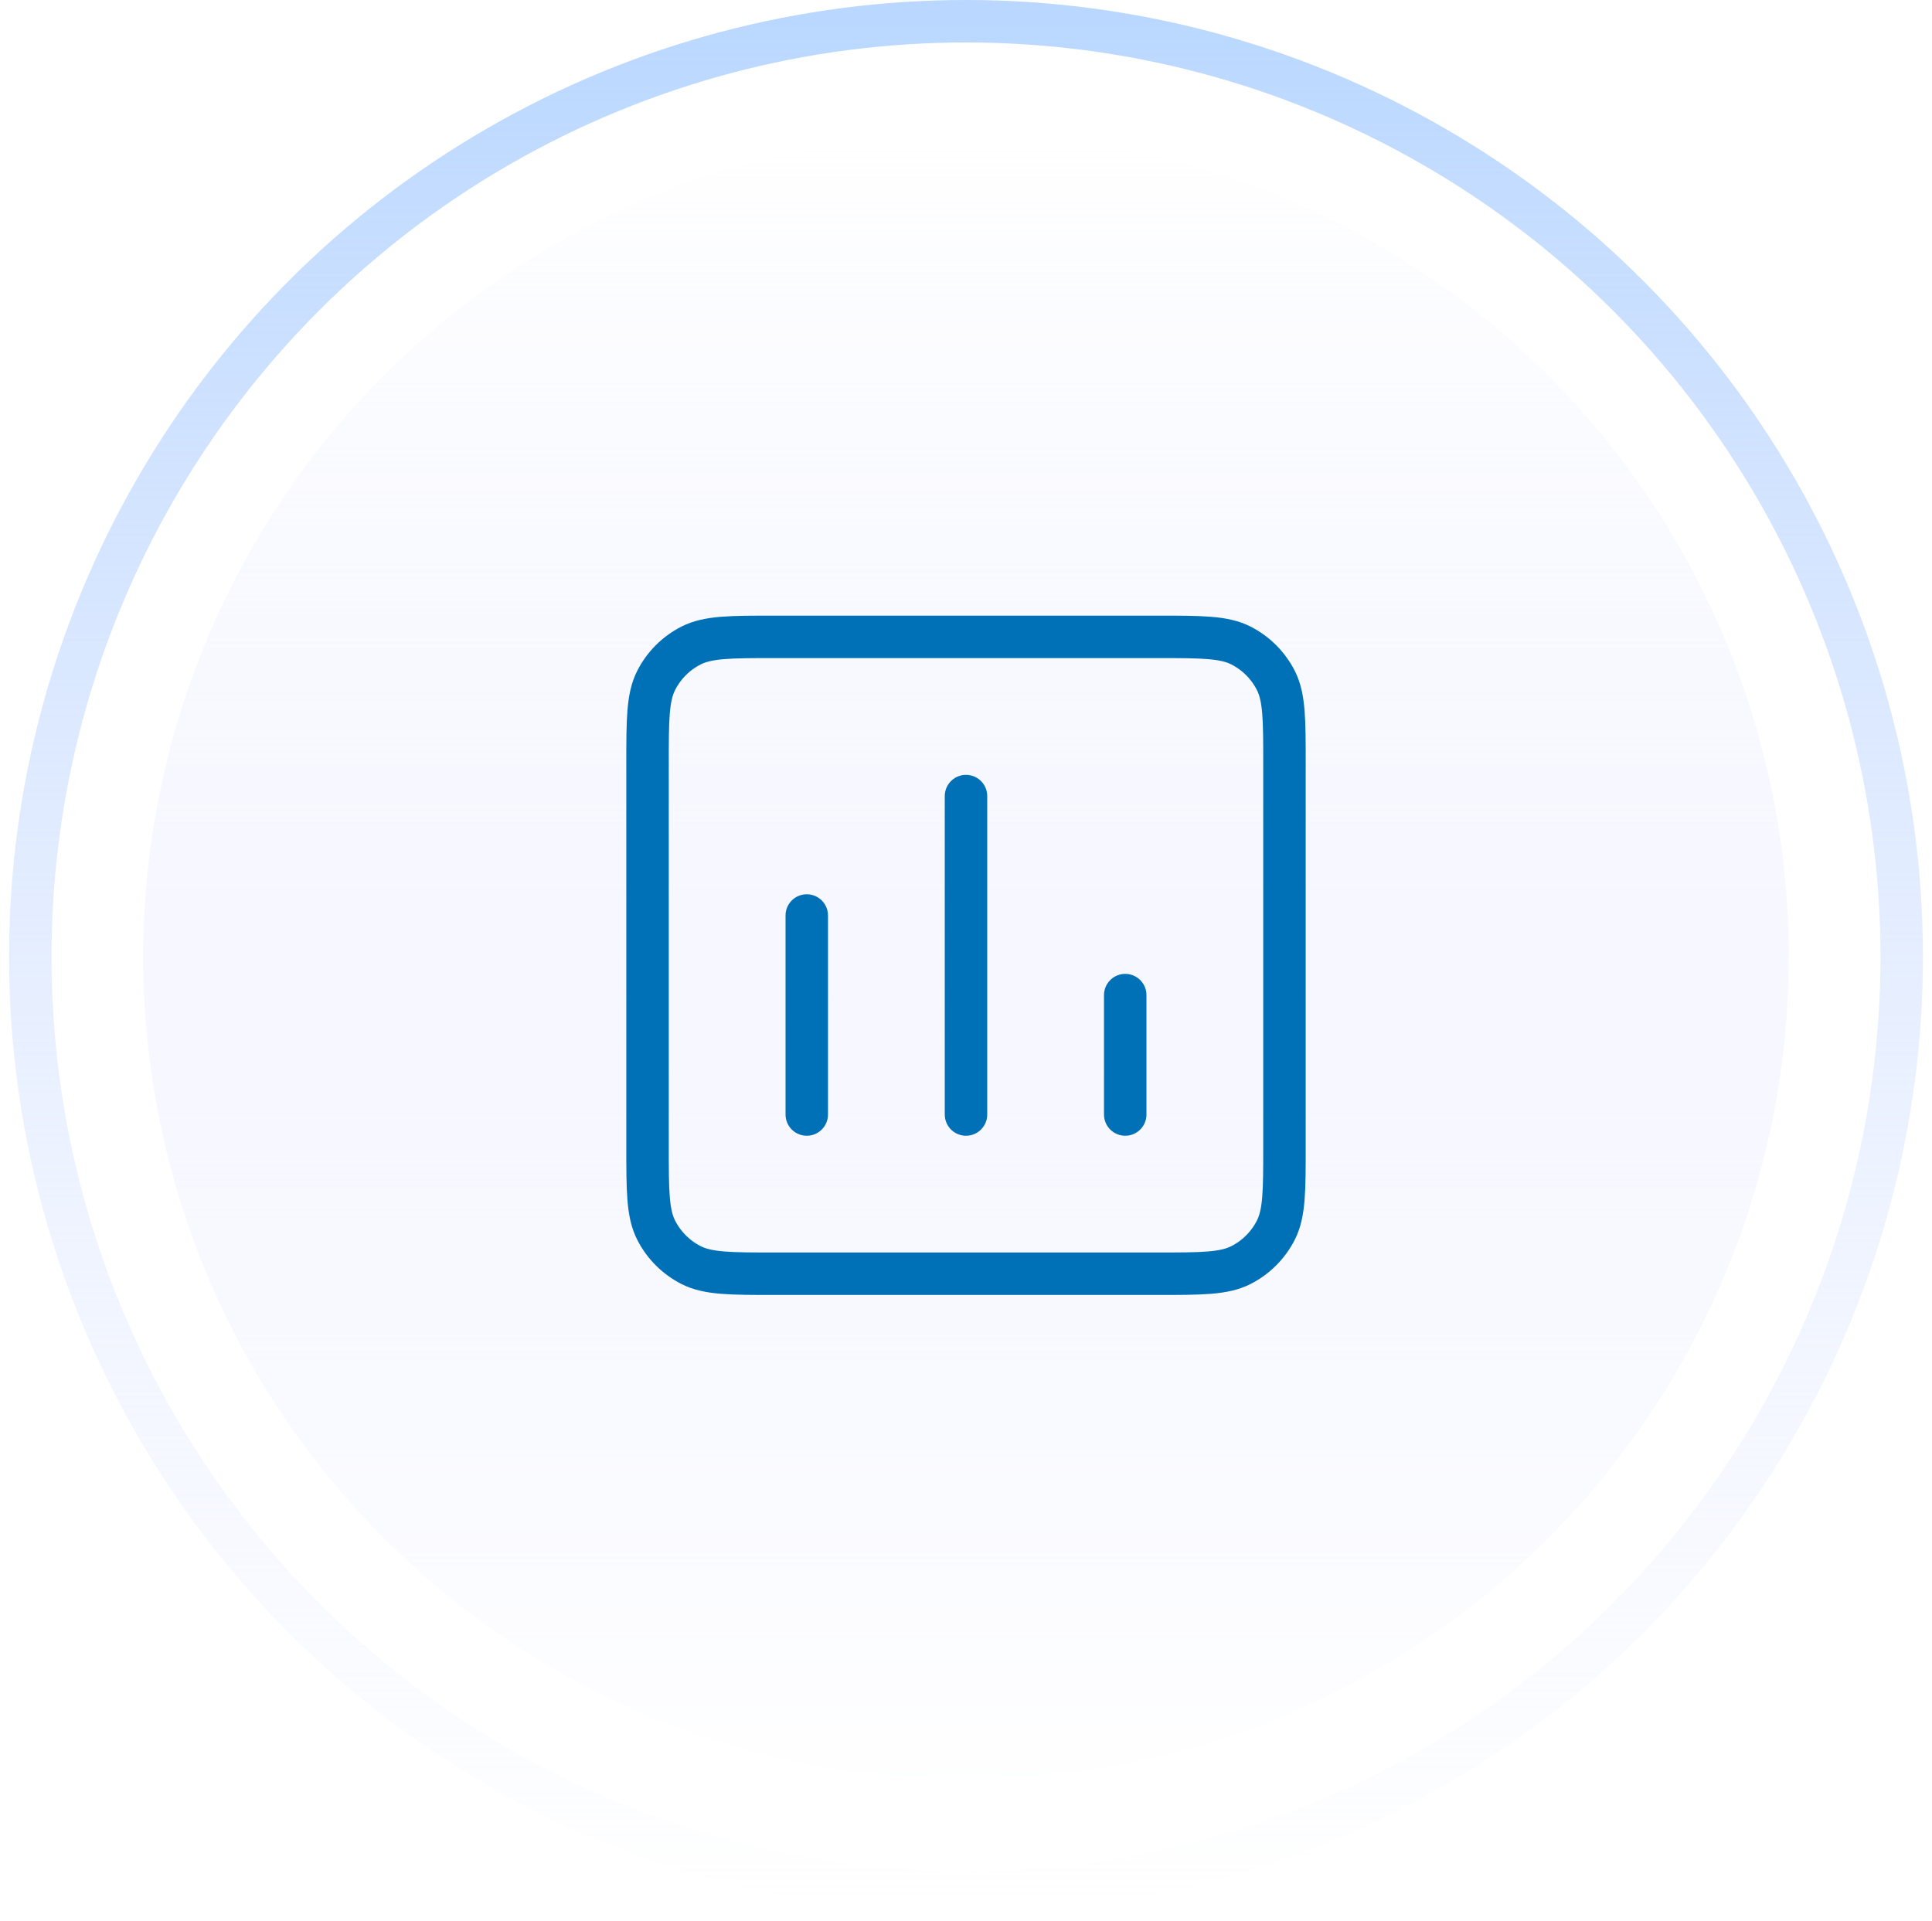
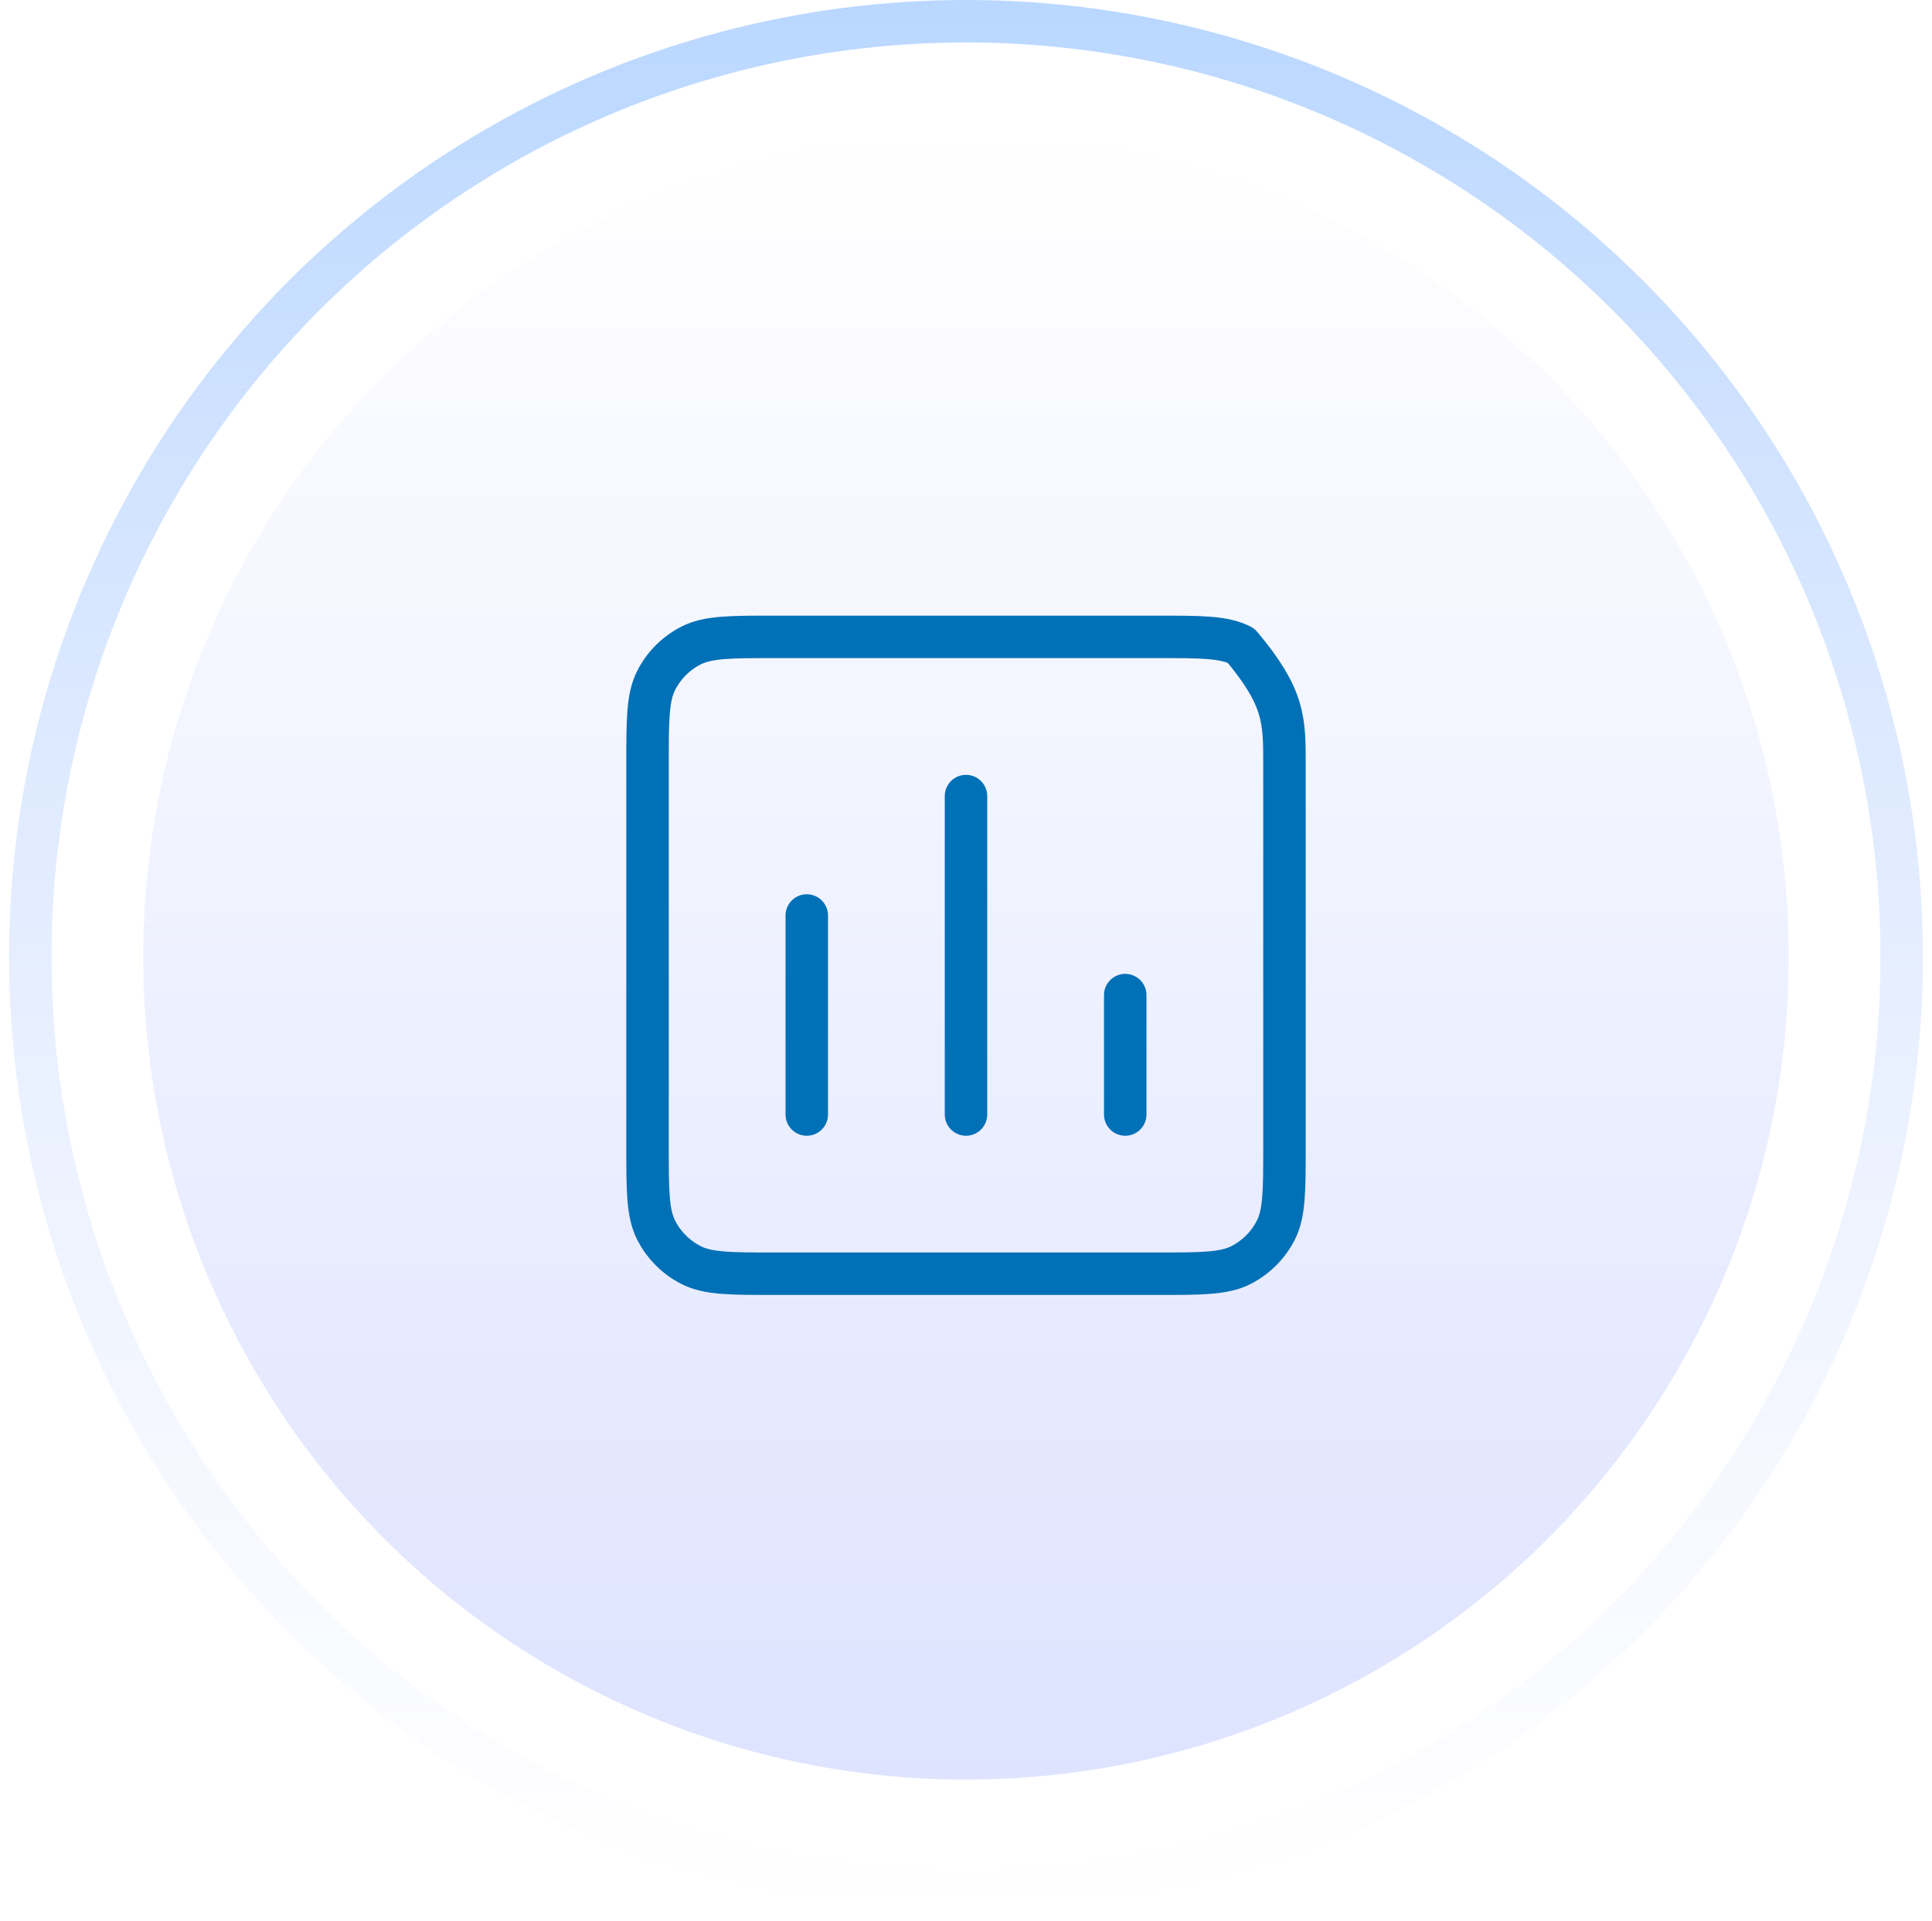
<svg xmlns="http://www.w3.org/2000/svg" width="182" height="181" viewBox="0 0 182 181" fill="none">
  <g filter="url(#filter0_i_7554_84531)">
    <circle cx="90.999" cy="90.148" r="77.509" fill="url(#paint0_linear_7554_84531)" />
  </g>
  <g filter="url(#filter1_i_7554_84531)">
-     <circle cx="90.999" cy="90.148" r="77.509" fill="url(#paint1_linear_7554_84531)" />
-   </g>
+     </g>
  <circle cx="77.509" cy="77.509" r="77.509" transform="matrix(1 0 0 -1 13.49 167.656)" fill="url(#paint2_linear_7554_84531)" />
-   <circle cx="79.615" cy="79.615" r="79.615" transform="matrix(1 0 0 -1 11.389 169.763)" fill="url(#paint3_linear_7554_84531)" />
  <circle cx="91" cy="90.147" r="88.147" stroke="url(#paint4_linear_7554_84531)" stroke-width="4" />
-   <path d="M76 105V86.25M91 105V75M106 105V93.75M61 108V72C61 67.8 61 65.699 61.818 64.095C62.536 62.684 63.684 61.536 65.095 60.818C66.699 60 68.8 60 73 60H109C113.2 60 115.301 60 116.905 60.818C118.316 61.536 119.463 62.684 120.183 64.095C121 65.699 121 67.8 121 72V108C121 112.2 121 114.301 120.183 115.905C119.463 117.316 118.316 118.463 116.905 119.183C115.301 120 113.2 120 109 120H73C68.8 120 66.699 120 65.095 119.183C63.684 118.463 62.536 117.316 61.818 115.905C61 114.301 61 112.2 61 108Z" stroke="#0070B7" stroke-width="4" stroke-linecap="round" stroke-linejoin="round" />
+   <path d="M76 105V86.25M91 105V75M106 105V93.75M61 108V72C61 67.8 61 65.699 61.818 64.095C62.536 62.684 63.684 61.536 65.095 60.818C66.699 60 68.8 60 73 60H109C113.2 60 115.301 60 116.905 60.818C121 65.699 121 67.8 121 72V108C121 112.2 121 114.301 120.183 115.905C119.463 117.316 118.316 118.463 116.905 119.183C115.301 120 113.2 120 109 120H73C68.8 120 66.699 120 65.095 119.183C63.684 118.463 62.536 117.316 61.818 115.905C61 114.301 61 112.2 61 108Z" stroke="#0070B7" stroke-width="4" stroke-linecap="round" stroke-linejoin="round" />
  <defs>
    <filter id="filter0_i_7554_84531" x="13.49" y="12.639" width="155.018" height="156.711" filterUnits="userSpaceOnUse" color-interpolation-filters="sRGB">
      <feFlood flood-opacity="0" result="BackgroundImageFix" />
      <feBlend mode="normal" in="SourceGraphic" in2="BackgroundImageFix" result="shape" />
      <feColorMatrix in="SourceAlpha" type="matrix" values="0 0 0 0 0 0 0 0 0 0 0 0 0 0 0 0 0 0 127 0" result="hardAlpha" />
      <feOffset dy="1.692" />
      <feGaussianBlur stdDeviation="5.077" />
      <feComposite in2="hardAlpha" operator="arithmetic" k2="-1" k3="1" />
      <feColorMatrix type="matrix" values="0 0 0 0 0.725 0 0 0 0 0.843 0 0 0 0 1 0 0 0 1 0" />
      <feBlend mode="normal" in2="shape" result="effect1_innerShadow_7554_84531" />
    </filter>
    <filter id="filter1_i_7554_84531" x="13.49" y="12.639" width="155.018" height="156.711" filterUnits="userSpaceOnUse" color-interpolation-filters="sRGB">
      <feFlood flood-opacity="0" result="BackgroundImageFix" />
      <feBlend mode="normal" in="SourceGraphic" in2="BackgroundImageFix" result="shape" />
      <feColorMatrix in="SourceAlpha" type="matrix" values="0 0 0 0 0 0 0 0 0 0 0 0 0 0 0 0 0 0 127 0" result="hardAlpha" />
      <feOffset dy="1.692" />
      <feGaussianBlur stdDeviation="5.077" />
      <feComposite in2="hardAlpha" operator="arithmetic" k2="-1" k3="1" />
      <feColorMatrix type="matrix" values="0 0 0 0 0.725 0 0 0 0 0.843 0 0 0 0 1 0 0 0 1 0" />
      <feBlend mode="normal" in2="shape" result="effect1_innerShadow_7554_84531" />
    </filter>
    <linearGradient id="paint0_linear_7554_84531" x1="90.999" y1="12.639" x2="90.999" y2="167.657" gradientUnits="userSpaceOnUse">
      <stop stop-color="white" />
      <stop offset="1" stop-color="white" stop-opacity="0" />
    </linearGradient>
    <linearGradient id="paint1_linear_7554_84531" x1="90.999" y1="12.639" x2="90.999" y2="167.657" gradientUnits="userSpaceOnUse">
      <stop stop-color="white" />
      <stop offset="1" stop-color="white" stop-opacity="0" />
    </linearGradient>
    <linearGradient id="paint2_linear_7554_84531" x1="77.509" y1="0" x2="77.509" y2="155.018" gradientUnits="userSpaceOnUse">
      <stop stop-color="#DEE3FF" />
      <stop offset="1" stop-color="#DEE3FF" stop-opacity="0" />
    </linearGradient>
    <linearGradient id="paint3_linear_7554_84531" x1="79.615" y1="0" x2="79.615" y2="159.231" gradientUnits="userSpaceOnUse">
      <stop stop-color="white" />
      <stop offset="1" stop-color="white" stop-opacity="0" />
    </linearGradient>
    <linearGradient id="paint4_linear_7554_84531" x1="91" y1="0" x2="91" y2="180.293" gradientUnits="userSpaceOnUse">
      <stop stop-color="#B9D7FF" />
      <stop offset="1" stop-color="#DEE3FF" stop-opacity="0" />
    </linearGradient>
  </defs>
</svg>